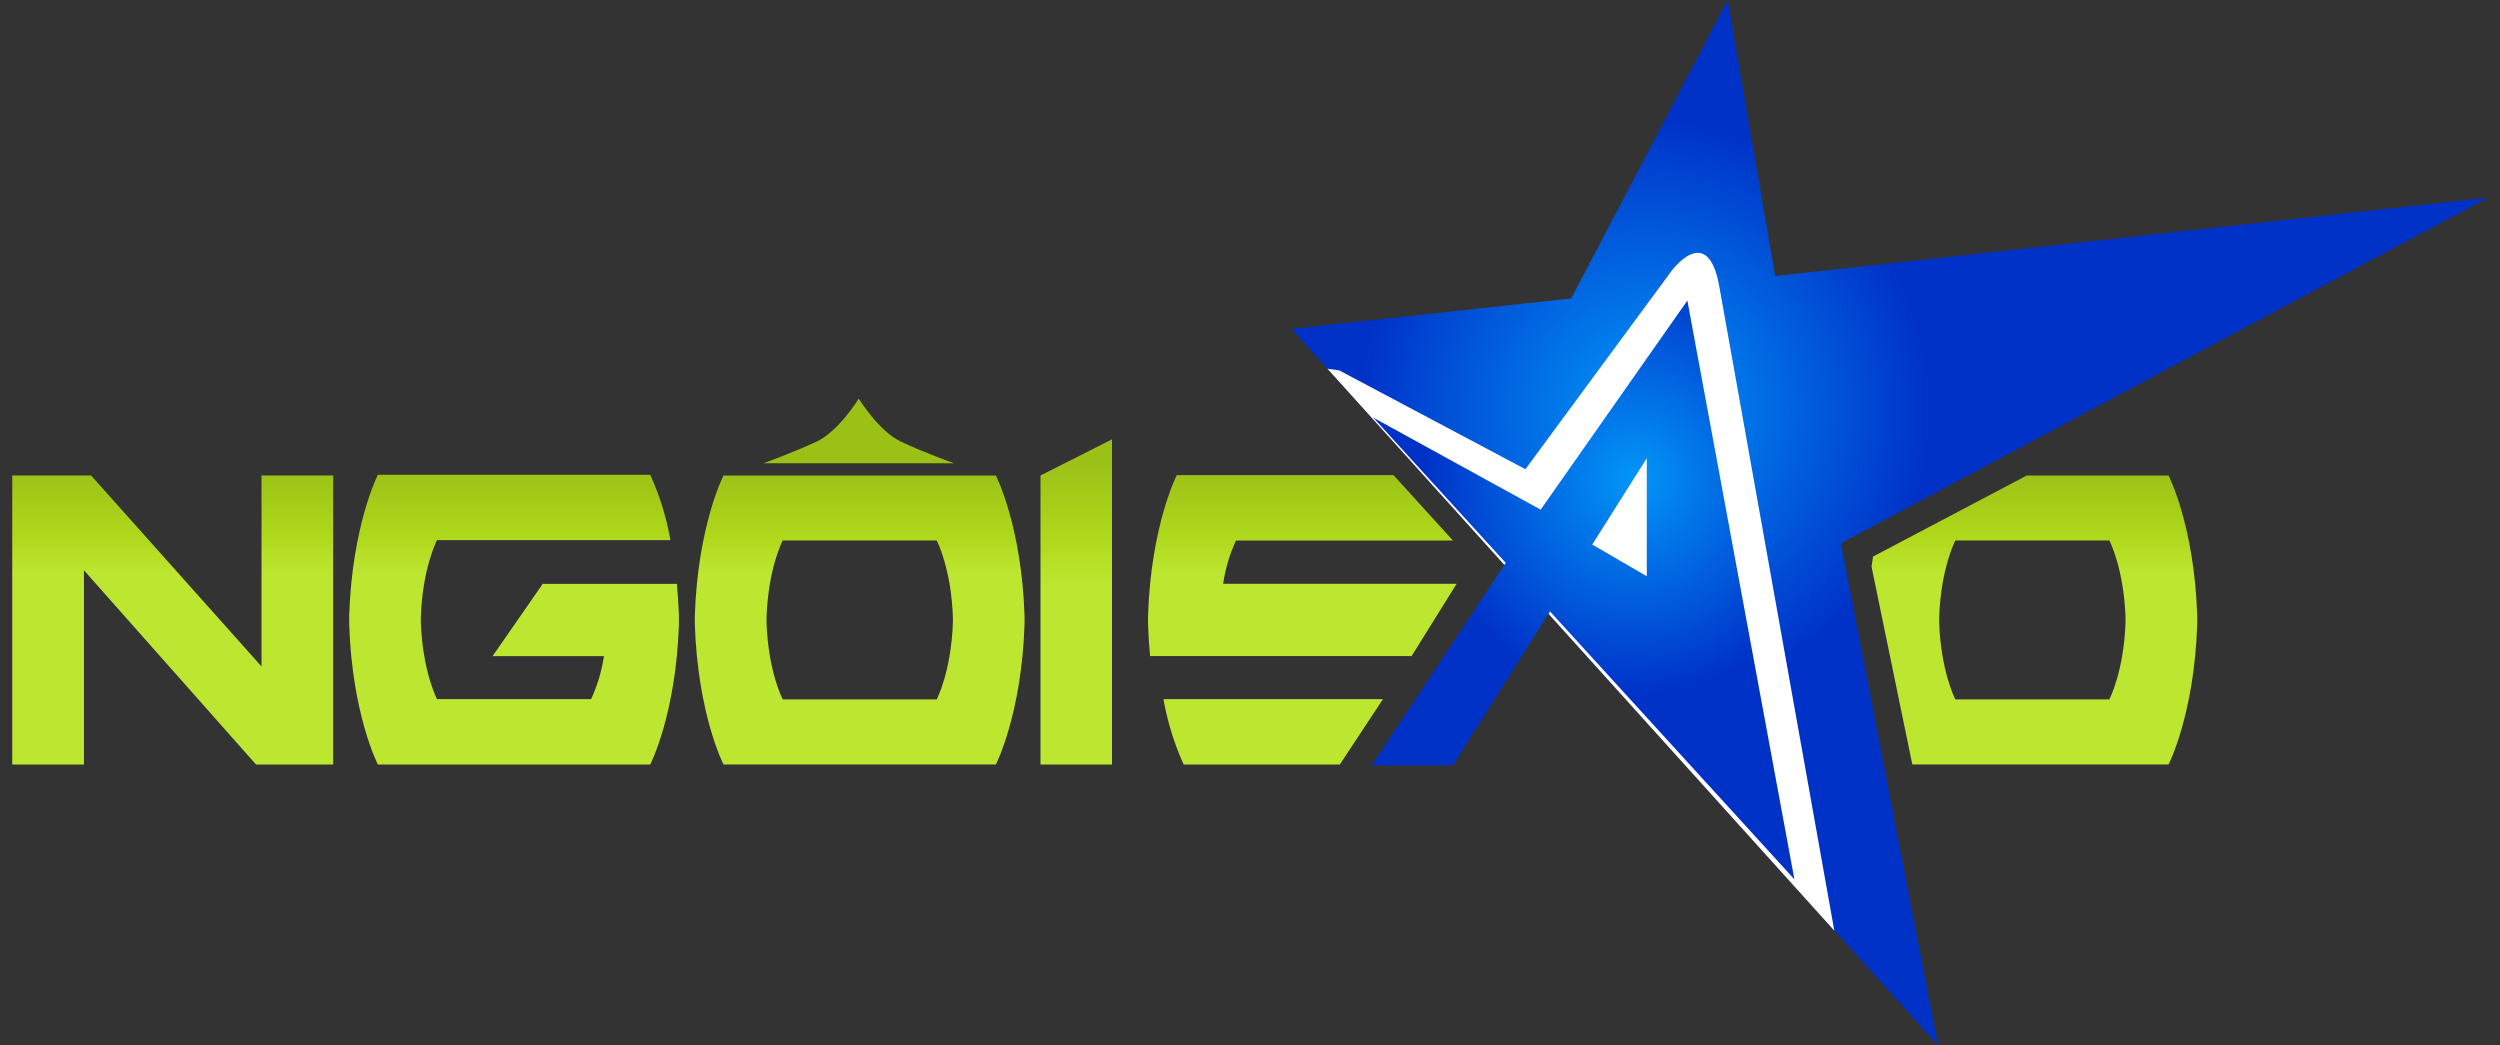
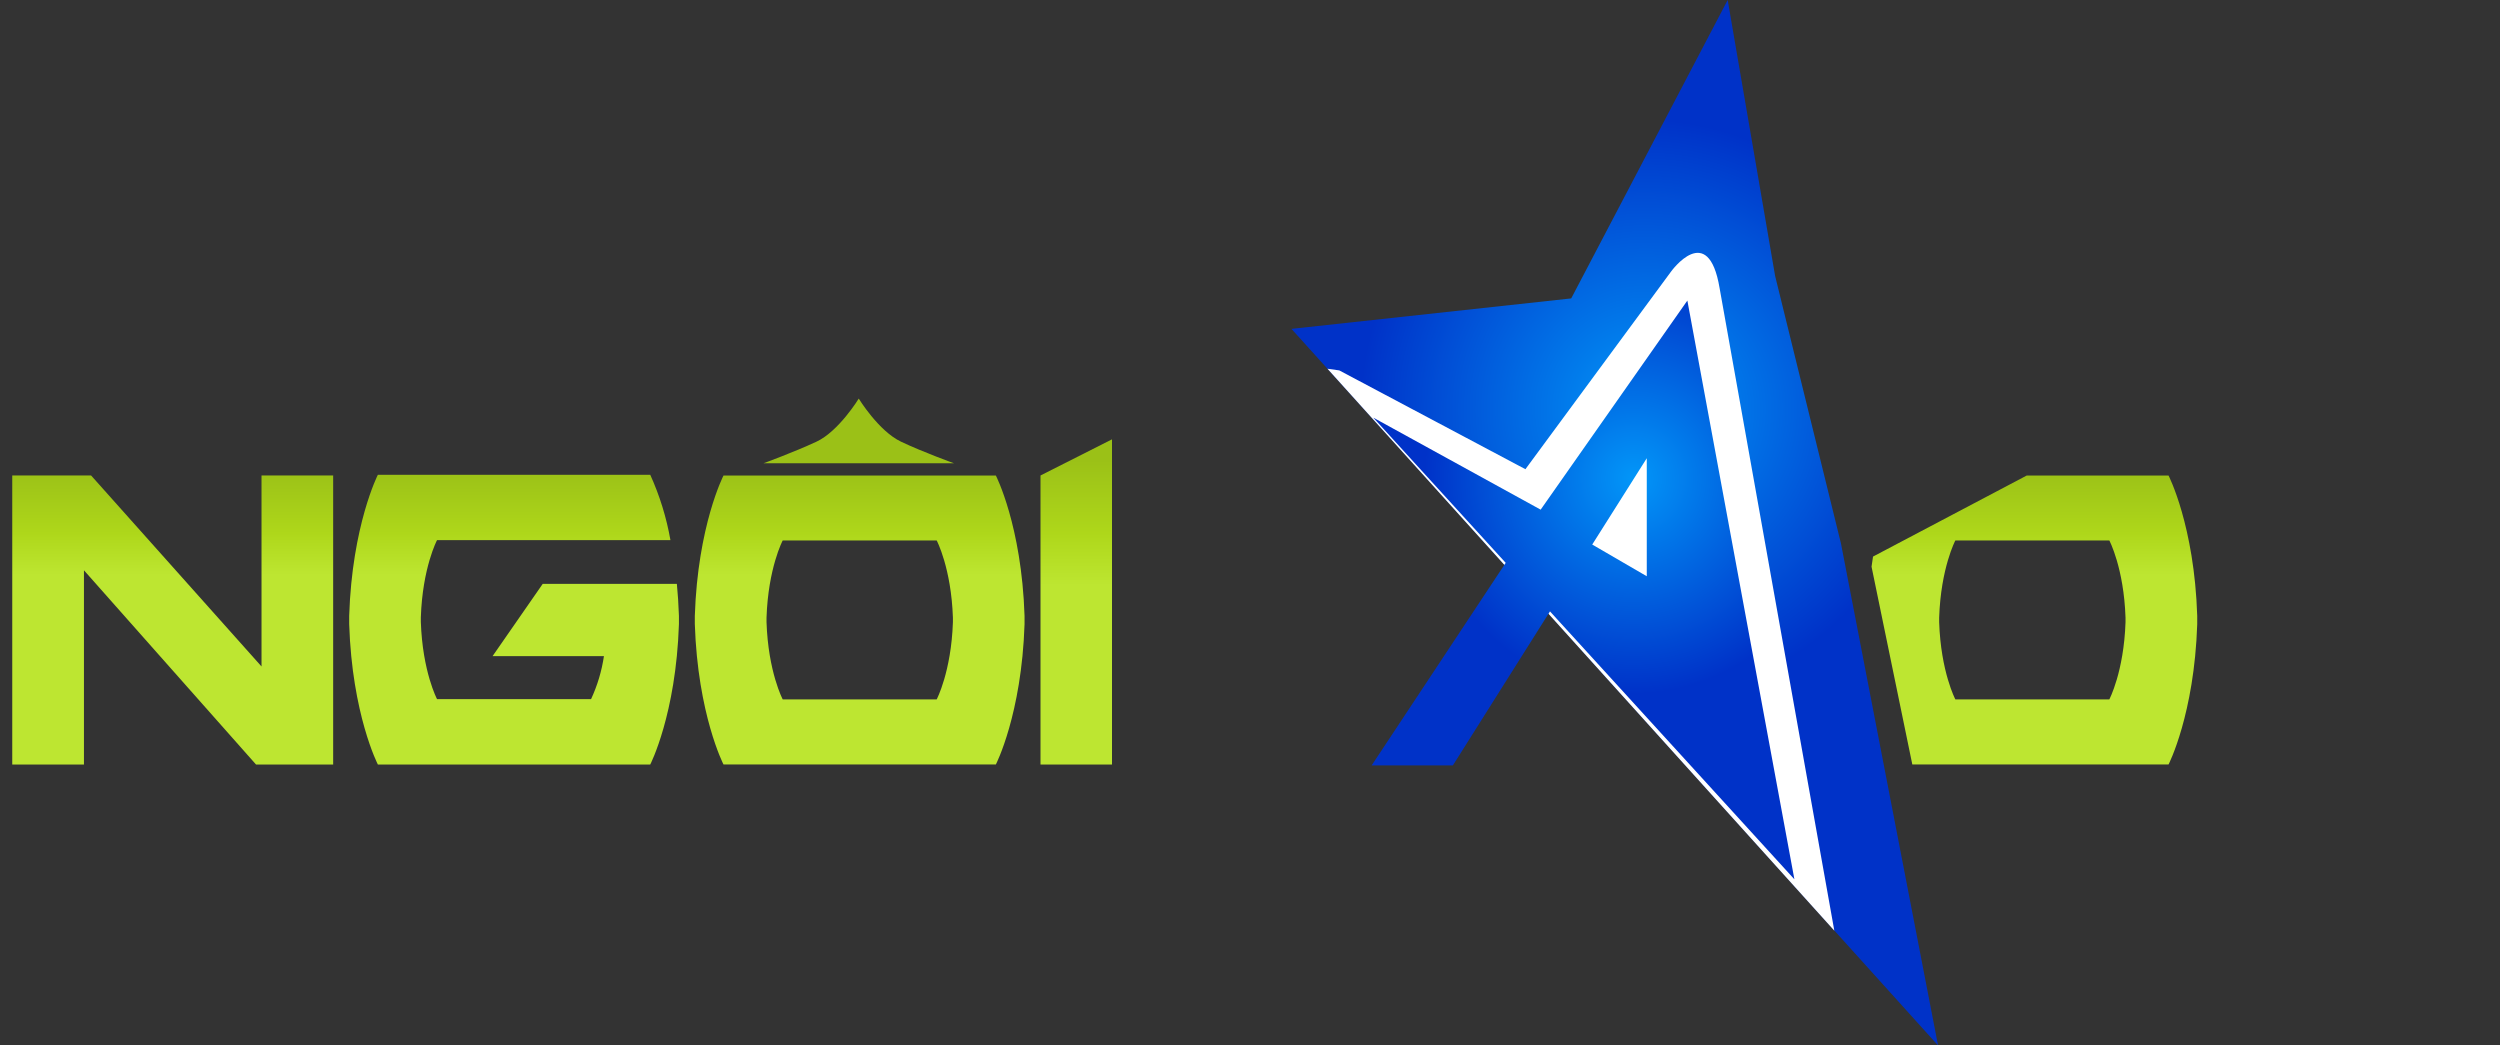
<svg xmlns="http://www.w3.org/2000/svg" width="110" height="46" viewBox="0 0 110 46" fill="none">
  <rect x="0" y="0" width="110" height="46" fill="#333333" stroke="none" />
  <g id="Ngoisao.vnexpress.net â Trang bao ve nhung nguoi noi tieng 1" style="mix-blend-mode:luminosity" clip-path="url(#clip0_1888_18744)">
    <path id="Composite Path" d="M85.323 27.177C85.396 24.987 86.036 23.779 86.036 23.779H92.81C92.81 23.779 93.45 24.987 93.523 27.177V27.376C93.45 29.564 92.81 30.774 92.81 30.774H86.036C86.036 30.774 85.396 29.566 85.323 27.376V27.177ZM84.142 33.637H95.416C95.416 33.637 96.548 31.441 96.678 27.462V27.1C96.551 23.118 95.416 20.924 95.416 20.924H89.174L82.413 24.489C82.391 24.633 82.368 24.777 82.348 24.935L84.142 33.637Z" fill="url(#paint0_linear_1888_18744)" />
    <path id="Composite Path-2" d="M33.727 27.177C33.8 24.987 34.44 23.779 34.44 23.779H41.214C41.214 23.779 41.854 24.987 41.928 27.177V27.376C41.854 29.564 41.214 30.774 41.214 30.774H34.44C34.44 30.774 33.8 29.566 33.727 27.376V27.177ZM30.572 27.097V27.459C30.702 31.441 31.834 33.637 31.834 33.637H43.818C43.818 33.637 44.95 31.441 45.08 27.462V27.1C44.95 23.118 43.818 20.924 43.818 20.924H31.834C31.834 20.924 30.702 23.118 30.572 27.1V27.097Z" fill="url(#paint1_linear_1888_18744)" />
    <path id="Path" d="M45.782 20.921L48.928 19.331V33.638H45.782V20.921Z" fill="url(#paint2_linear_1888_18744)" />
    <path id="Path-2" d="M11.507 20.921V29.325L4.008 20.921H0.539V33.638H3.694V25.093L11.264 33.638H14.659V20.921H11.507Z" fill="url(#paint3_linear_1888_18744)" />
    <path id="Path-3" d="M15.364 27.097V27.459C15.492 31.441 16.626 33.638 16.626 33.638H28.611C28.611 33.638 29.742 31.441 29.873 27.462V27.1C29.856 26.602 29.825 26.134 29.782 25.691H23.879L21.672 28.871H26.573C26.476 29.526 26.285 30.163 26.007 30.762H19.23C19.23 30.762 18.59 29.555 18.517 27.364V27.163C18.59 24.972 19.23 23.765 19.23 23.765H29.499C29.325 22.772 29.026 21.806 28.611 20.89H16.626C16.626 20.89 15.492 23.115 15.364 27.097Z" fill="url(#paint4_linear_1888_18744)" />
-     <path id="Composite Path-3" d="M60.85 30.762H51.192C51.367 31.755 51.665 32.722 52.081 33.638H58.952L60.85 30.762ZM50.513 27.097V27.459C50.53 27.956 50.561 28.425 50.604 28.868H62.11L64.091 25.688H53.818C53.914 25.028 54.105 24.386 54.384 23.782H63.926L61.317 20.907H51.778C51.778 20.907 50.643 23.115 50.513 27.097Z" fill="url(#paint5_linear_1888_18744)" />
-     <path id="Path-16" d="M85.274 46L81.001 23.906L109.486 8.694L78.106 12.144L76.018 0L69.133 13.13L56.824 14.47L85.274 46Z" fill="url(#paint6_radial_1888_18744)" />
+     <path id="Path-16" d="M85.274 46L81.001 23.906L78.106 12.144L76.018 0L69.133 13.13L56.824 14.47L85.274 46Z" fill="url(#paint6_radial_1888_18744)" />
    <path id="Path-17" d="M58.408 16.224L80.71 40.949L75.662 12.676C75.161 9.677 73.525 11.951 73.525 11.951L67.118 20.645L58.929 16.298L58.408 16.224Z" fill="white" />
    <path id="Composite Path-6" d="M72.458 20.162V25.355L70.058 23.96L72.458 20.162ZM60.426 18.377L66.25 24.765L60.352 33.678H63.926L68.199 26.901L78.953 38.689L74.244 13.225L67.789 22.425L60.426 18.377Z" fill="url(#paint7_radial_1888_18744)" />
    <path id="Path-18" d="M37.785 17.538C37.785 17.538 36.91 18.975 35.923 19.435C34.935 19.895 33.594 20.384 33.594 20.384H41.976C41.976 20.384 40.637 19.904 39.647 19.435C38.656 18.966 37.785 17.538 37.785 17.538Z" fill="#9BC117" />
  </g>
  <defs>
    <linearGradient id="paint0_linear_1888_18744" x1="89.511" y1="-5.43321e-05" x2="89.511" y2="46" gradientUnits="userSpaceOnUse">
      <stop offset="0.45" stop-color="#9BC117" />
      <stop offset="0.51" stop-color="#AED71A" />
      <stop offset="0.55" stop-color="#BDE631" />
    </linearGradient>
    <linearGradient id="paint1_linear_1888_18744" x1="37.827" y1="-5.43321e-05" x2="37.827" y2="46" gradientUnits="userSpaceOnUse">
      <stop offset="0.45" stop-color="#9BC117" />
      <stop offset="0.51" stop-color="#AED71A" />
      <stop offset="0.55" stop-color="#BDE631" />
    </linearGradient>
    <linearGradient id="paint2_linear_1888_18744" x1="47.361" y1="4.40011e-05" x2="47.361" y2="46" gradientUnits="userSpaceOnUse">
      <stop offset="0.44" stop-color="#9BC117" />
      <stop offset="0.51" stop-color="#AED71A" />
      <stop offset="0.56" stop-color="#BDE631" />
    </linearGradient>
    <linearGradient id="paint3_linear_1888_18744" x1="7.602" y1="5.68321e-06" x2="7.602" y2="46" gradientUnits="userSpaceOnUse">
      <stop offset="0.45" stop-color="#9BC117" />
      <stop offset="0.51" stop-color="#AED71A" />
      <stop offset="0.55" stop-color="#BDE631" />
    </linearGradient>
    <linearGradient id="paint4_linear_1888_18744" x1="22.617" y1="1.91466e-05" x2="22.617" y2="46" gradientUnits="userSpaceOnUse">
      <stop offset="0.45" stop-color="#9BC117" />
      <stop offset="0.51" stop-color="#AED71A" />
      <stop offset="0.55" stop-color="#BDE631" />
    </linearGradient>
    <linearGradient id="paint5_linear_1888_18744" x1="57.302" y1="-1.28974e-05" x2="57.302" y2="46" gradientUnits="userSpaceOnUse">
      <stop offset="0.45" stop-color="#9BC117" />
      <stop offset="0.51" stop-color="#AED71A" />
      <stop offset="0.55" stop-color="#BDE631" />
    </linearGradient>
    <radialGradient id="paint6_radial_1888_18744" cx="0" cy="0" r="1" gradientUnits="userSpaceOnUse" gradientTransform="translate(72.368 18.018) scale(54.474 55.344)">
      <stop stop-color="#0296F8" />
      <stop offset="0.23" stop-color="#0032C8" />
    </radialGradient>
    <radialGradient id="paint7_radial_1888_18744" cx="0" cy="0" r="1" gradientUnits="userSpaceOnUse" gradientTransform="translate(71.898 21.082) scale(40.328 40.972)">
      <stop stop-color="#0296F8" />
      <stop offset="0.23" stop-color="#0032C8" />
    </radialGradient>
    <clipPath id="clip0_1888_18744">
      <rect width="108.947" height="46" fill="white" transform="translate(0.539)" />
    </clipPath>
  </defs>
</svg>